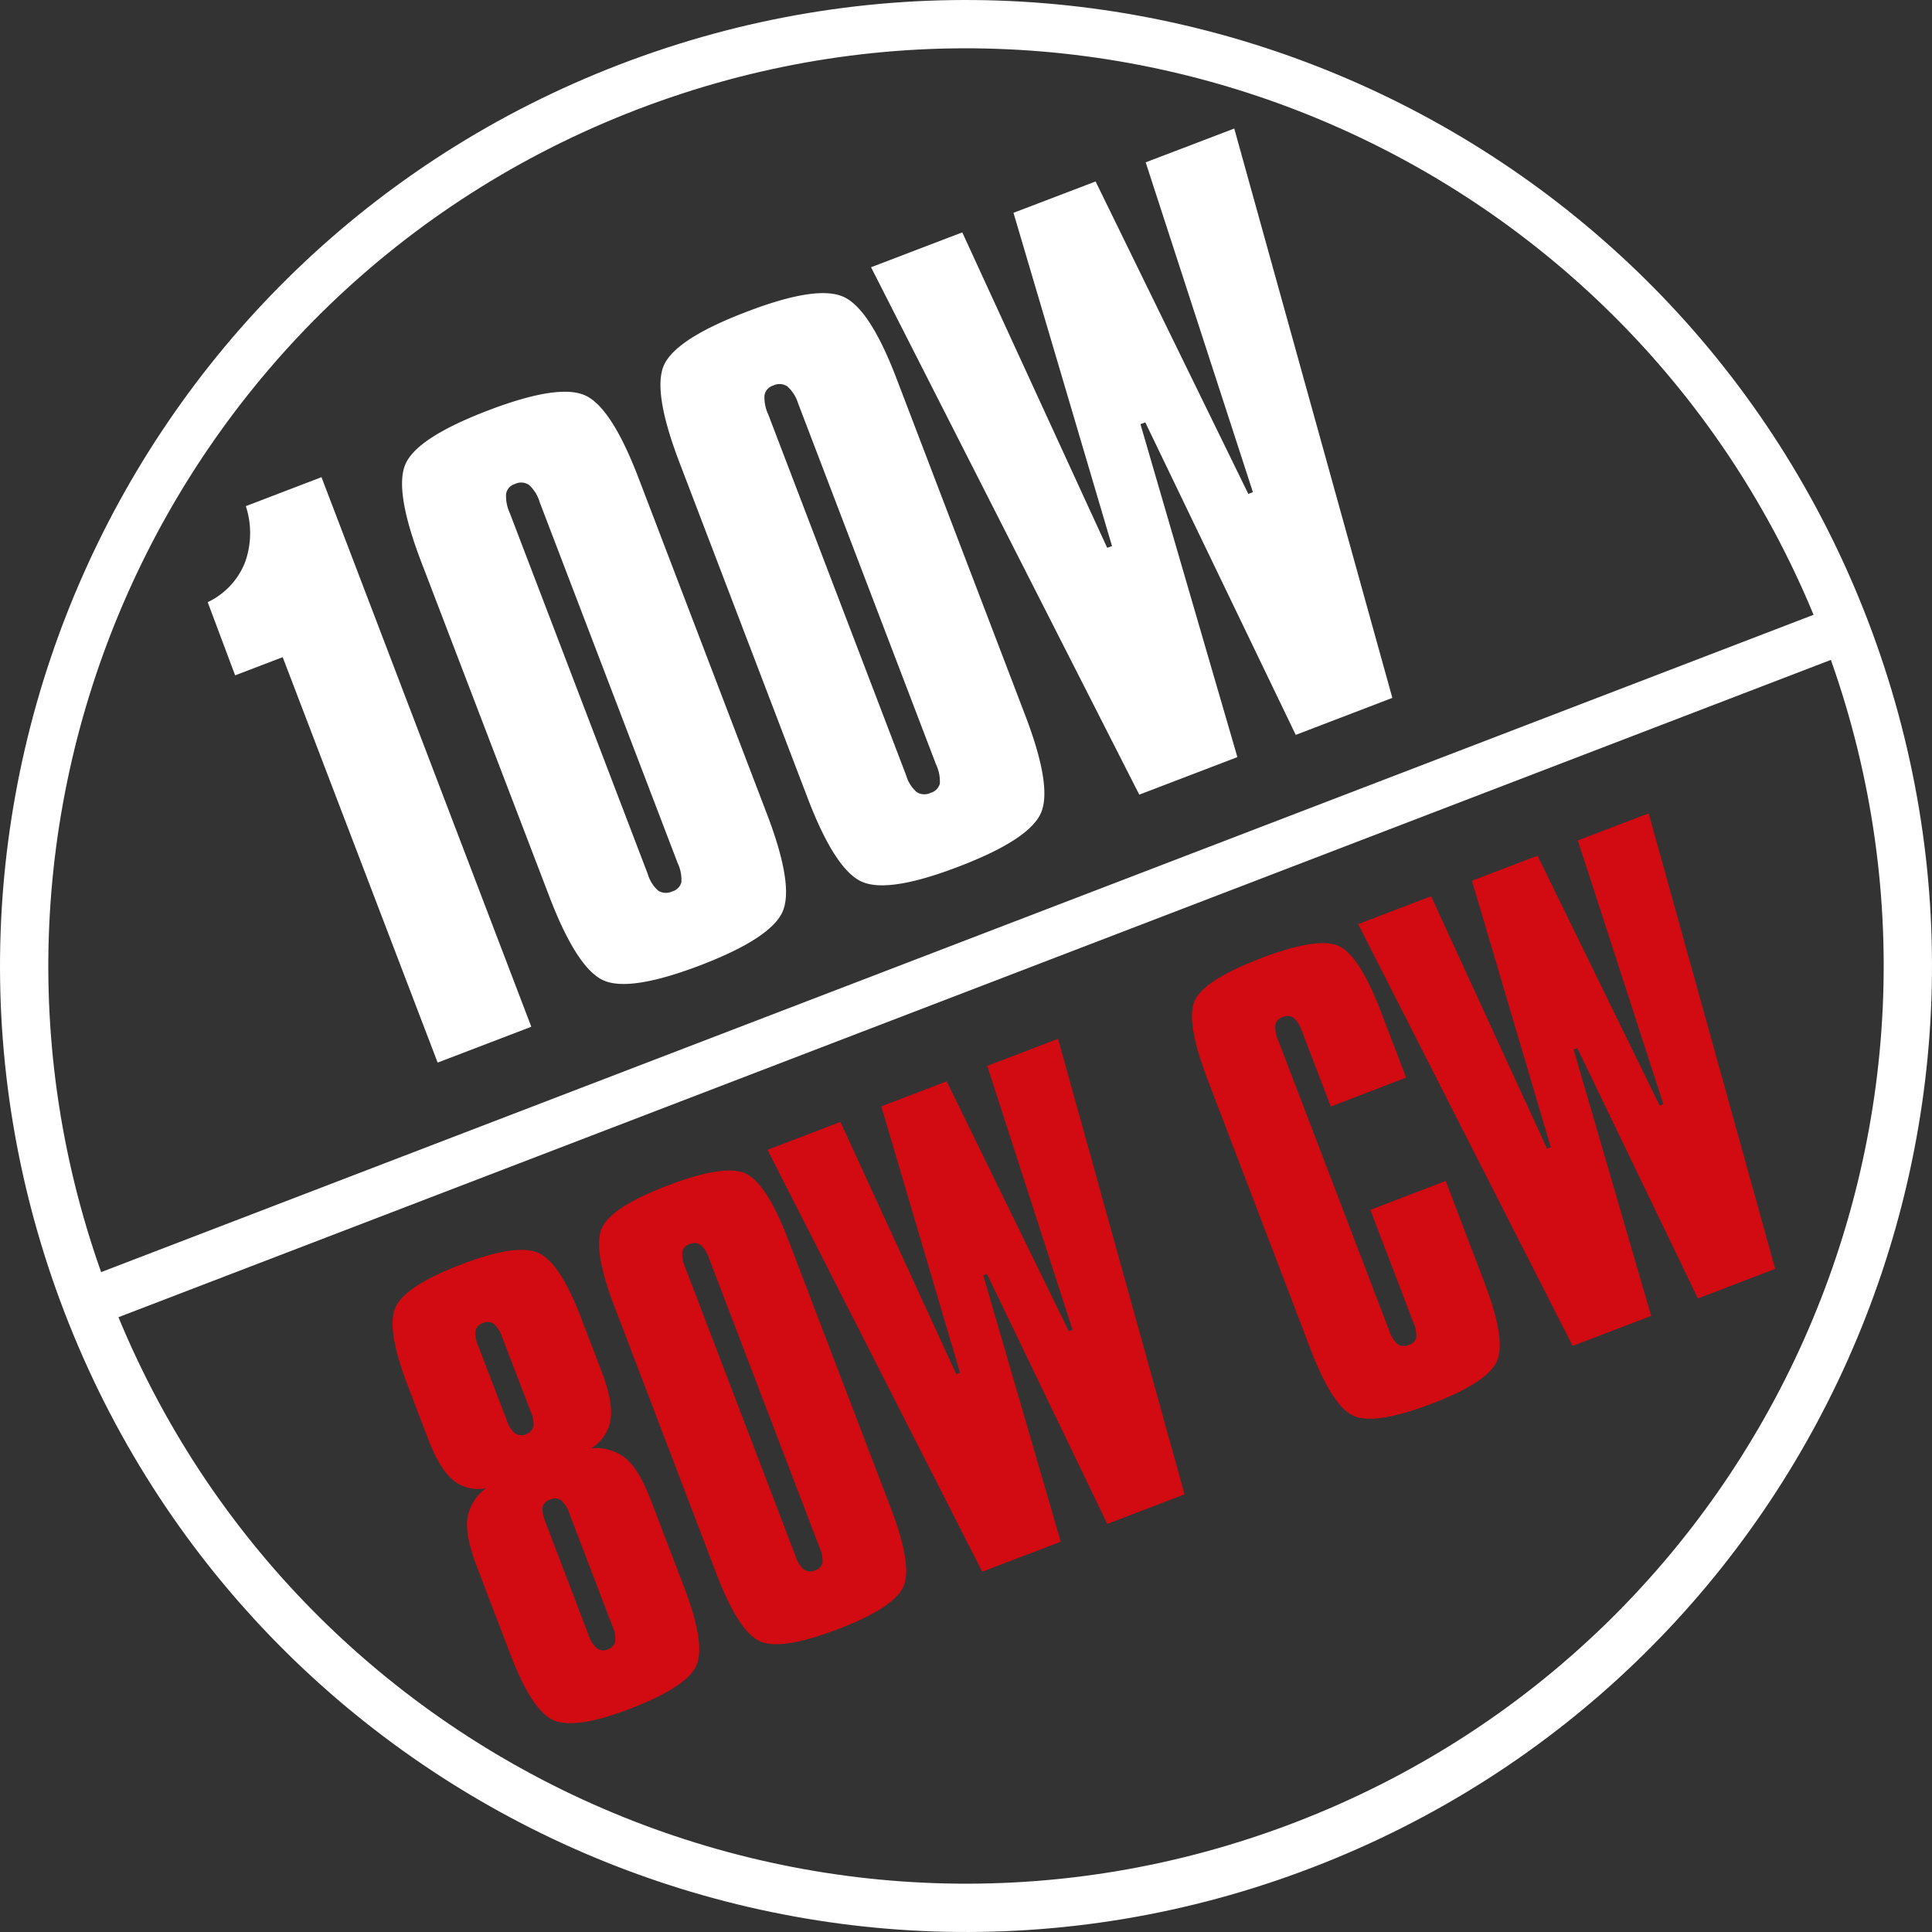
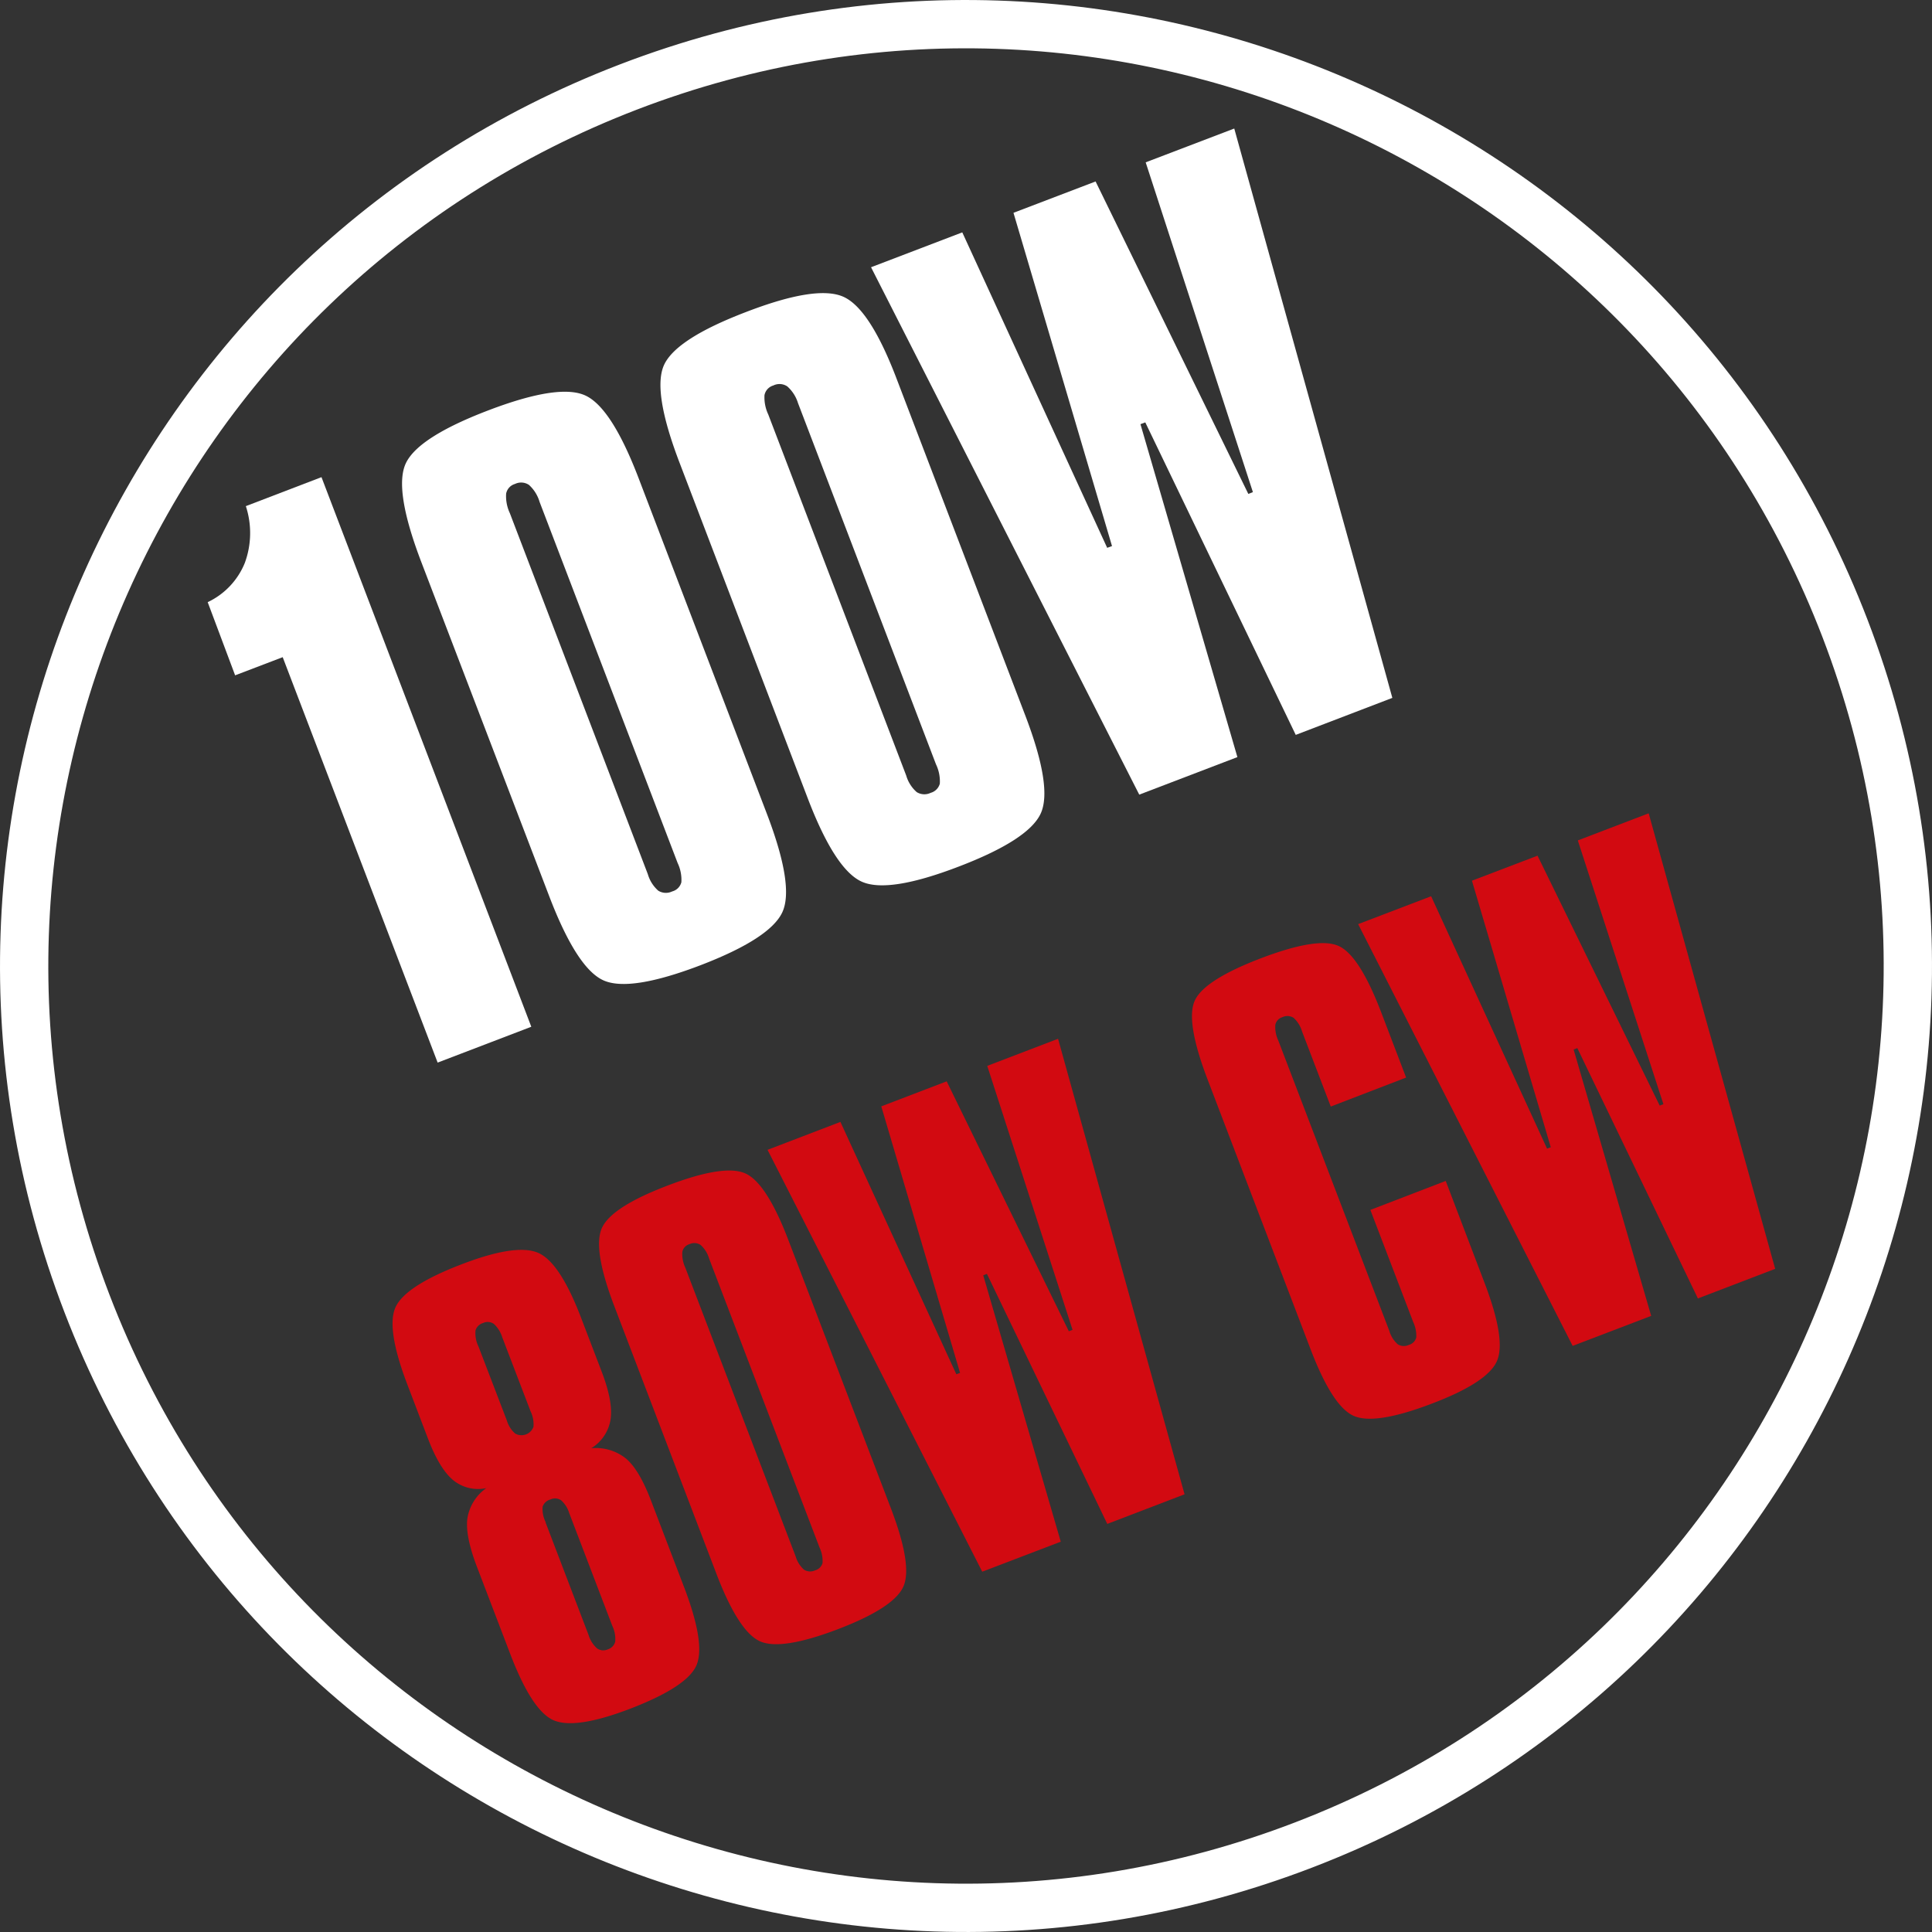
<svg xmlns="http://www.w3.org/2000/svg" viewBox="0 0 400 400">
  <rect x="0" y="0" width="400" height="400" fill="#333333" stroke="none" />
  <g id="e2714f96-cddc-4e52-8a46-5934f793e661" data-name="Layer 2">
    <g id="a7c6871a-0a10-4b99-a79d-524d162fa909" data-name="Layer 1">
      <g>
        <g>
          <path d="M269.86,382C370.38,343.42,420.58,230.65,382,130.14S230.65-20.58,130.14,18-20.58,169.35,18,269.86,169.35,420.58,269.86,382Z" style="fill: none;stroke: #fff;stroke-width: 10px" />
-           <line x1="18" y1="269.86" x2="382" y2="130.14" style="fill: none;stroke: #fff;stroke-width: 10px" />
        </g>
        <g>
          <path d="M50.9,104.79l15.66-6L110,212.58,90.61,220,58.53,136.06l-9.85,3.76L43,124.67a15.34,15.34,0,0,0,7.68-8.11A17.91,17.91,0,0,0,50.9,104.79Z" style="fill: #fff" />
          <path d="M87.21,116.32q-5.77-15.12-3.15-20.48T101,85q14.56-5.57,20.07-3.17t11.18,17.26l26.54,69.44q5.72,15,3.16,20.39T145.14,199.8Q130.5,205.4,125,203t-11.21-17.24Zm18.35-10.07L134.13,181a7.23,7.23,0,0,0,2.16,3.41,3,3,0,0,0,2.88.15,2.66,2.66,0,0,0,1.9-1.9,8.1,8.1,0,0,0-.78-4L111.71,103.9a7.63,7.63,0,0,0-2.2-3.51,2.92,2.92,0,0,0-2.89-.19,2.59,2.59,0,0,0-1.83,2A8.27,8.27,0,0,0,105.56,106.25Z" style="fill: #fff" />
          <path d="M140.72,95.87q-5.79-15.12-3.16-20.47t16.92-10.81Q169,59,174.56,61.42t11.17,17.25l26.54,69.45q5.73,15,3.16,20.39t-16.79,10.85Q184,185,178.46,182.56t-11.21-17.24Zm18.34-10.06,28.57,74.78A7.21,7.21,0,0,0,189.8,164a3,3,0,0,0,2.88.15,2.7,2.7,0,0,0,1.9-1.9,8.14,8.14,0,0,0-.79-4L165.22,83.46A7.63,7.63,0,0,0,163,80a2.89,2.89,0,0,0-2.89-.19,2.6,2.6,0,0,0-1.83,2A8.27,8.27,0,0,0,159.06,85.81Z" style="fill: #fff" />
          <path d="M180.34,55.33l18.89-7.22,30,65.31,1-.36-20.4-69,17-6.49,31.62,64.69.95-.37L237.2,33.61l18.34-7,32.73,117.88-20,7.66-31.15-64.7-1,.37,20.07,68.93-20.32,7.77Z" style="fill: #fff" />
        </g>
        <g>
          <path d="M100.68,308.1a8.14,8.14,0,0,1-6.88-1.67q-2.8-2.34-5.17-8.53l-4.22-11.06Q79.77,274.75,82,270.42t13.65-8.69q11.2-4.29,15.75-2.35t9,13.7l4.23,11.06q2.31,6.08,1.79,9.7a8.57,8.57,0,0,1-4,6,10,10,0,0,1,7.19,2.14q2.75,2.34,5.17,8.69l6.88,18q4.57,12,2.42,16.36t-13.76,8.8q-11.06,4.21-15.59,2.38t-9.09-13.78l-6.88-18q-2.46-6.45-2-10A9.48,9.48,0,0,1,100.68,308.1Zm4.26-14a5.73,5.73,0,0,0,1.72,2.7,2.64,2.64,0,0,0,3.79-1.39,6.16,6.16,0,0,0-.59-3.19L104,276.91a6.33,6.33,0,0,0-1.73-2.79,2.21,2.21,0,0,0-2.24-.21,2.3,2.3,0,0,0-1.58,1.54,6.29,6.29,0,0,0,.62,3.34Zm8,21.07,8.91,23.32a6.12,6.12,0,0,0,1.75,2.78,2.21,2.21,0,0,0,2.22.22,2.25,2.25,0,0,0,1.55-1.6,6.31,6.31,0,0,0-.6-3.28l-8.91-23.32a5.93,5.93,0,0,0-1.67-2.66,2.23,2.23,0,0,0-2.23-.18,2.34,2.34,0,0,0-1.62,1.5A6.05,6.05,0,0,0,113,315.19Z" style="fill: #d20a11" />
          <path d="M127.21,270.49q-4.62-12.09-2.53-16.38t13.54-8.65q11.66-4.46,16.06-2.53t8.94,13.8l21.23,55.55q4.58,12,2.53,16.32t-13.43,8.68q-11.72,4.47-16.14,2.56t-9-13.79Zm14.67-8.05,22.86,59.82a5.84,5.84,0,0,0,1.73,2.73,2.38,2.38,0,0,0,2.31.12,2.14,2.14,0,0,0,1.52-1.52,6.59,6.59,0,0,0-.63-3.21l-22.86-59.82a6.07,6.07,0,0,0-1.76-2.81,2.35,2.35,0,0,0-2.32-.15,2.07,2.07,0,0,0-1.46,1.59A6.62,6.62,0,0,0,141.88,262.44Z" style="fill: #d20a11" />
          <path d="M158.91,238.06,174,232.28l24,52.25.77-.29-16.31-55.18L196,223.88l25.29,51.74.77-.29L204.4,220.68l14.66-5.61,26.19,94.31-16,6.13-24.92-51.77-.76.3,16.05,55.15-16.26,6.21Z" style="fill: #d20a11" />
          <path d="M286,209.69l5.12,13.41-15.6,6-5.94-15.54a6.16,6.16,0,0,0-1.77-2.84,2.38,2.38,0,0,0-2.31-.12,2.09,2.09,0,0,0-1.46,1.59,6.64,6.64,0,0,0,.62,3.25l23,60.15a5.84,5.84,0,0,0,1.73,2.73,2.38,2.38,0,0,0,2.31.12,2.14,2.14,0,0,0,1.52-1.52,6.71,6.71,0,0,0-.63-3.21l-8.87-23.21,15.6-6,8,21q4.59,12,2.56,16.39t-13.42,8.71q-11.71,4.47-16.15,2.56t-9-13.9L250,223.45q-4.63-12.15-2.59-16.38t13.6-8.65q11.78-4.5,16.11-2.58T286,209.69Z" style="fill: #d20a11" />
          <path d="M281.19,191.33l15.11-5.77,24,52.25.77-.29-16.32-55.18,13.58-5.18,25.29,51.74.77-.29L326.67,174l14.67-5.61,26.19,94.31-16,6.13L326.57,217l-.77.29,16.06,55.15-16.26,6.21Z" style="fill: #d20a11" />
        </g>
      </g>
    </g>
  </g>
</svg>